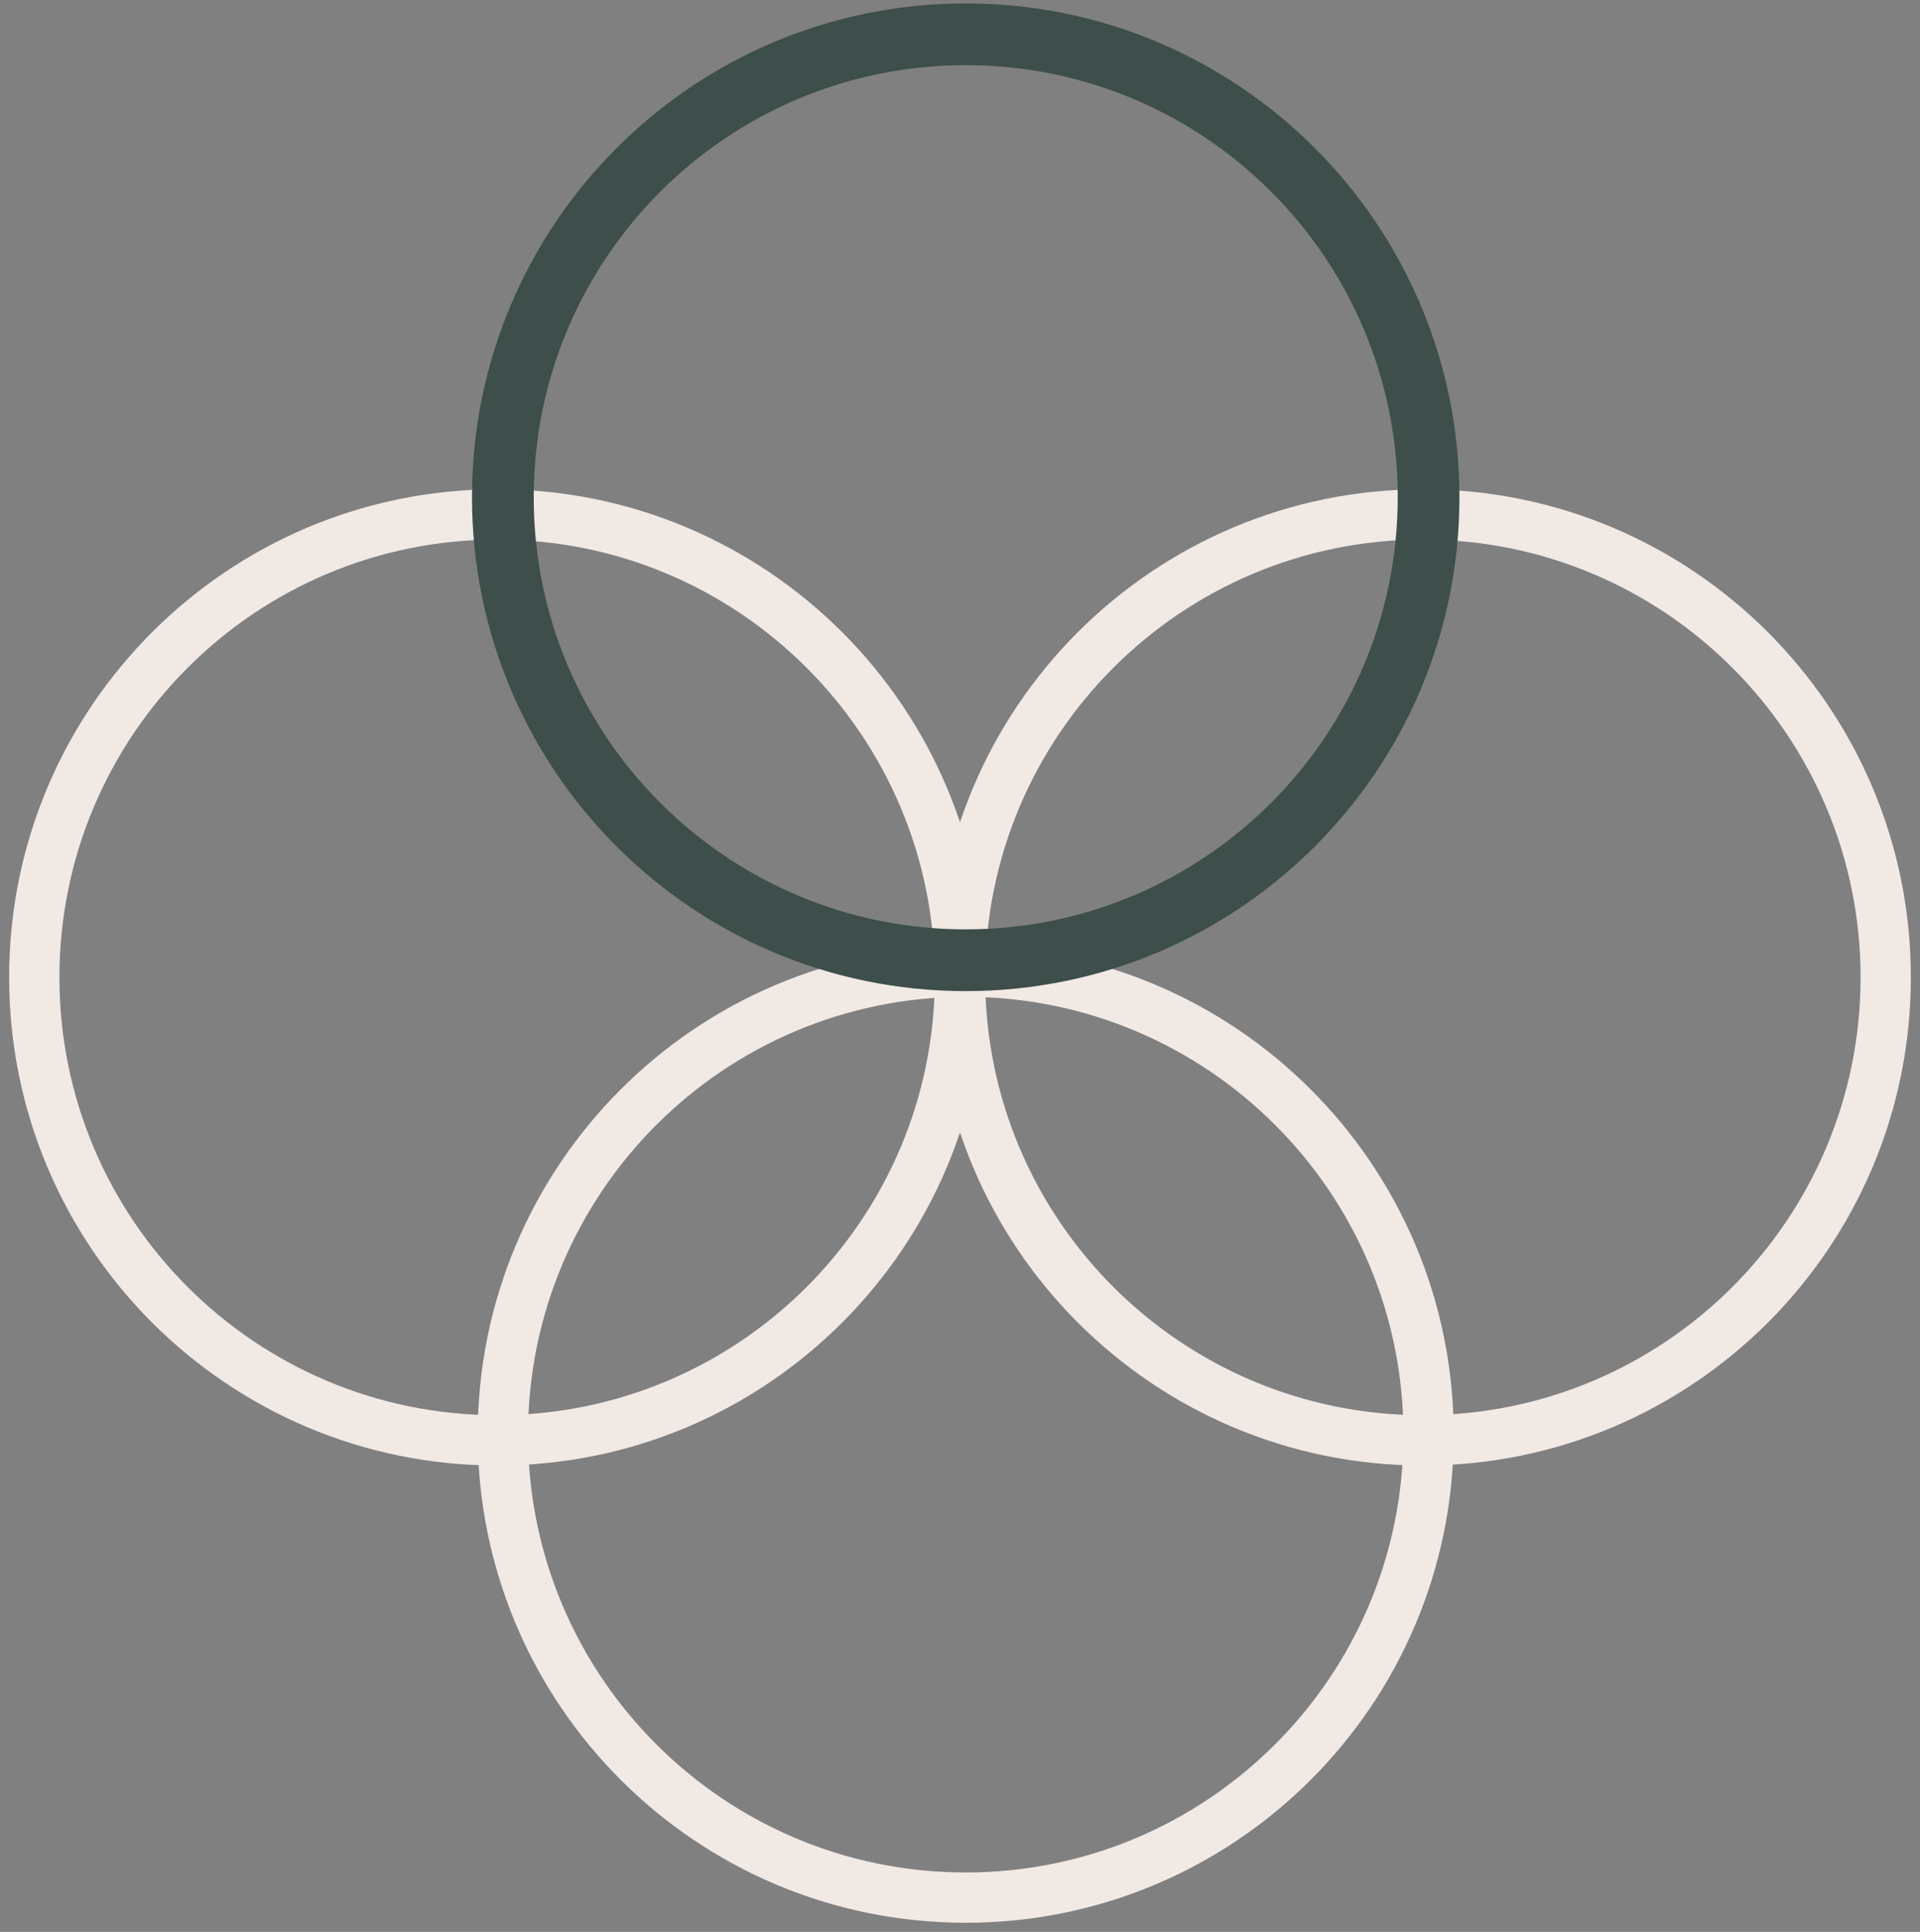
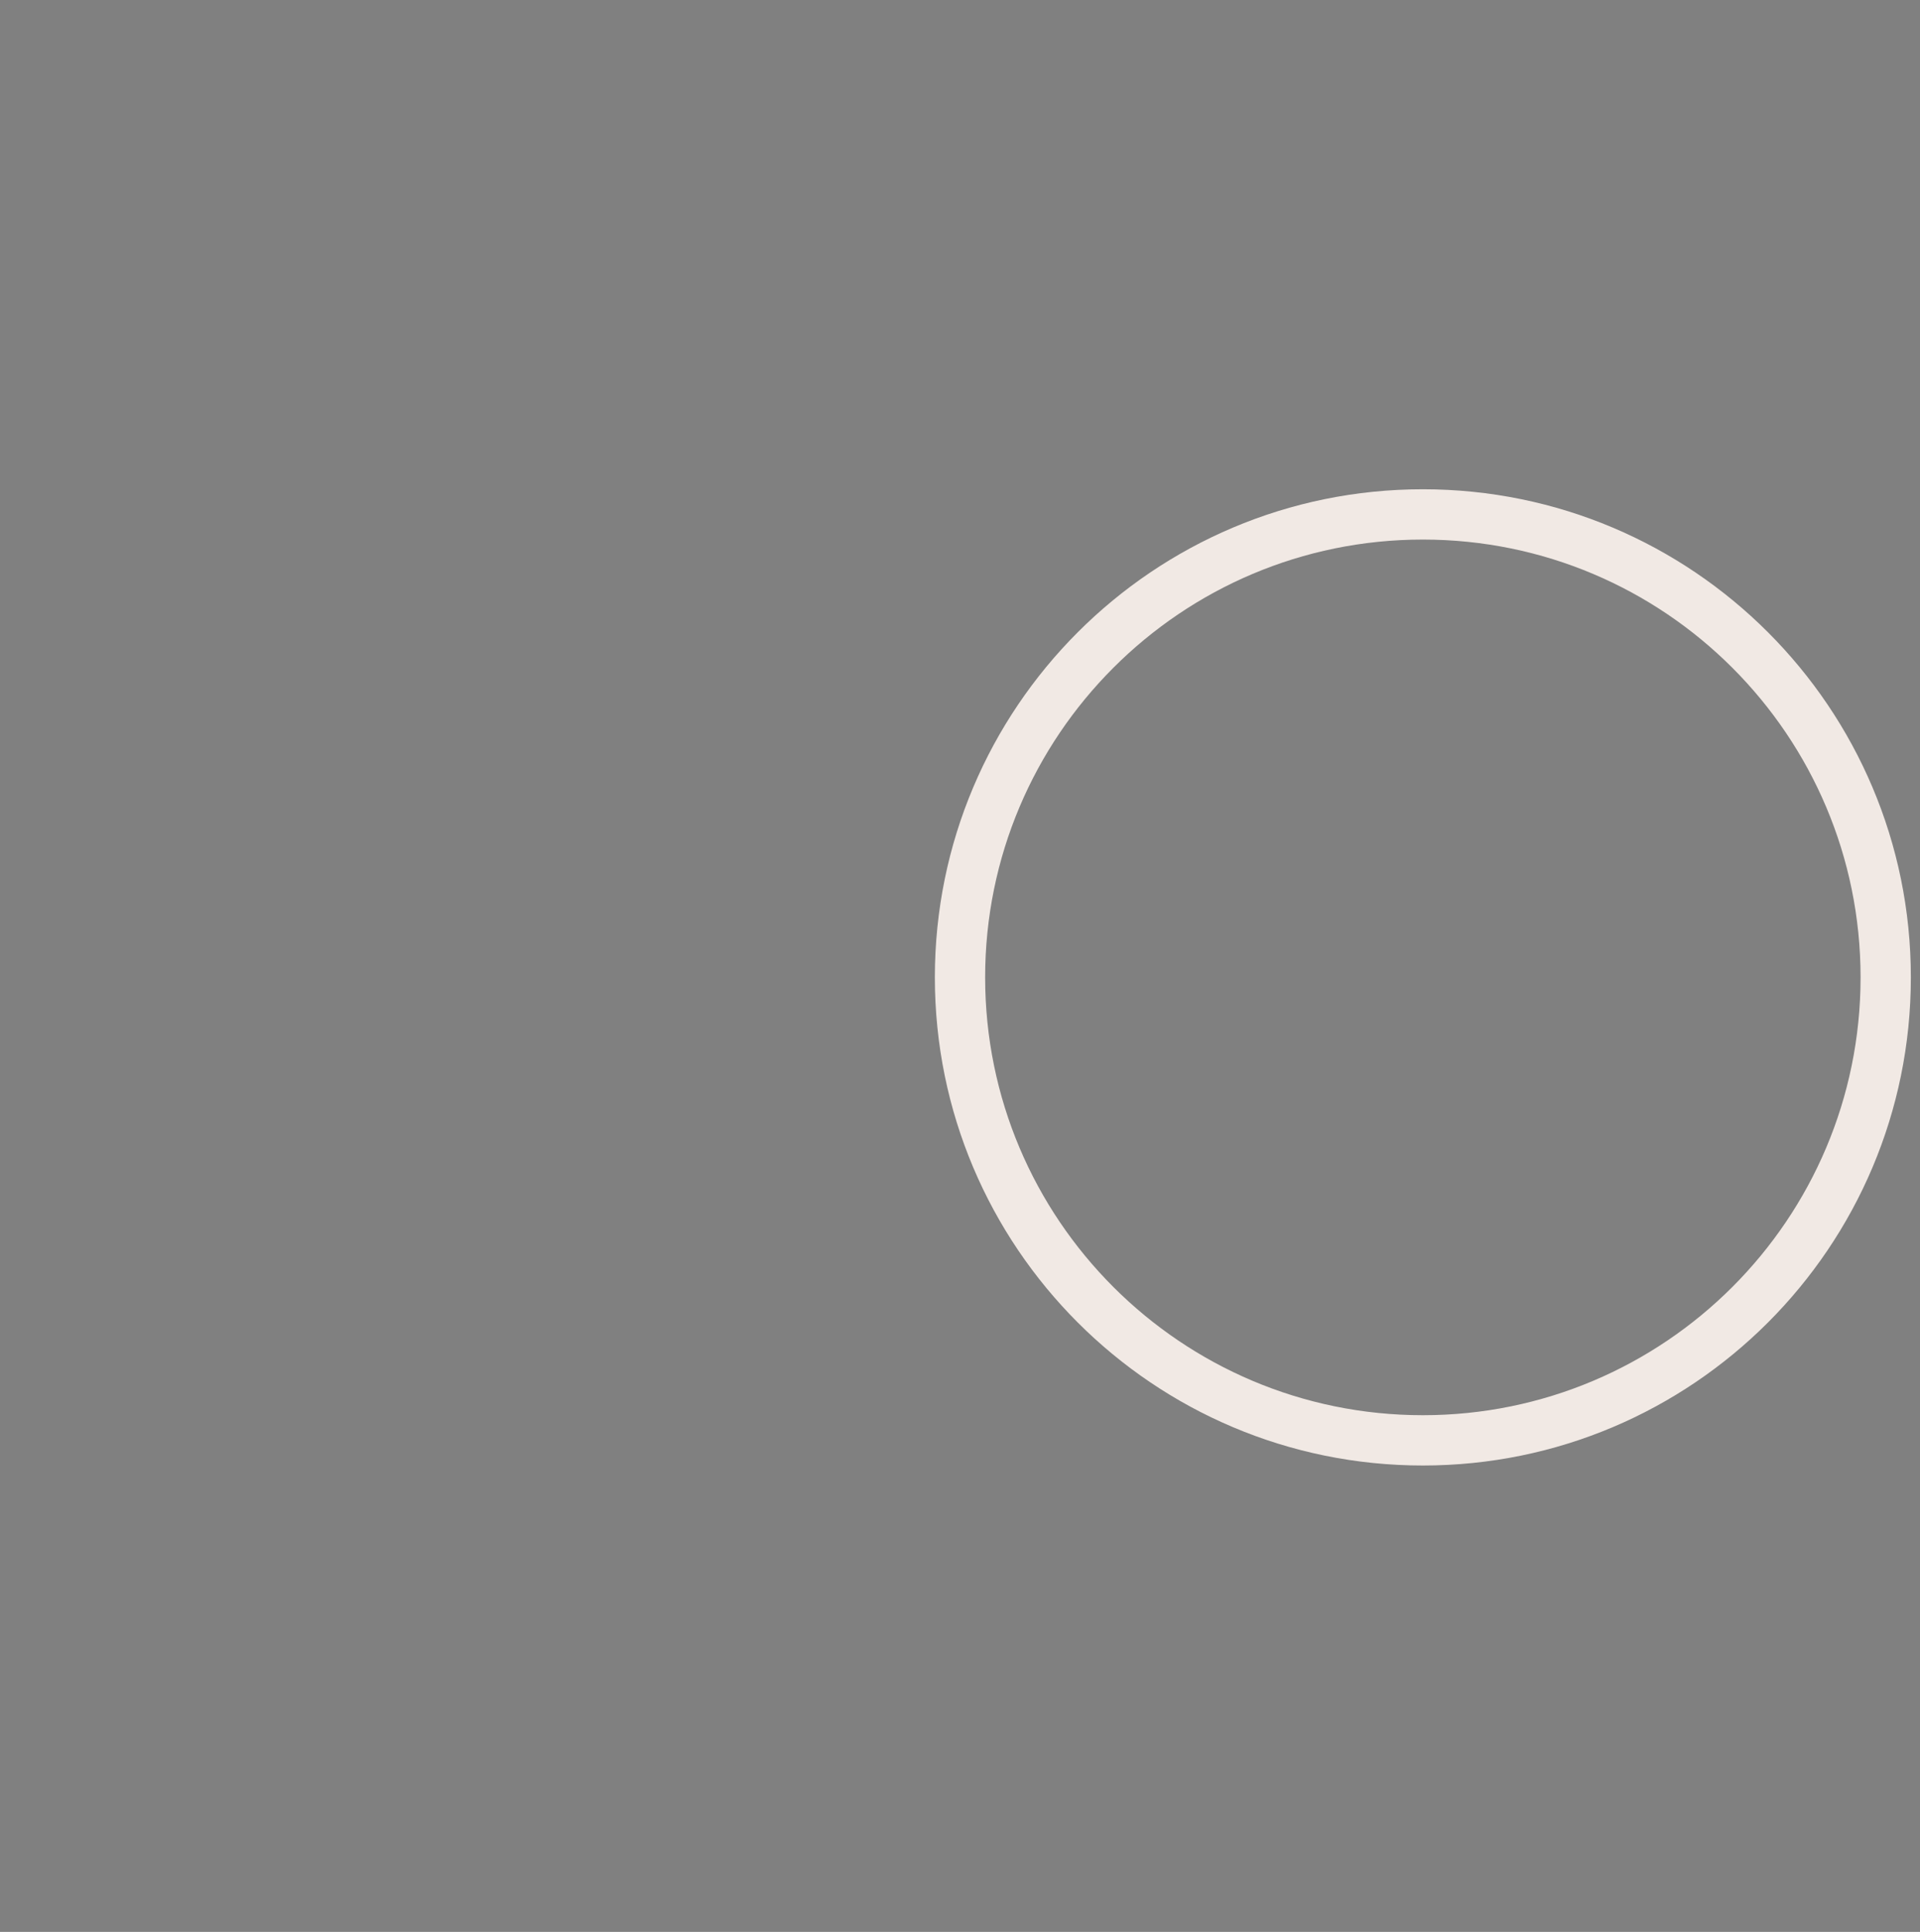
<svg xmlns="http://www.w3.org/2000/svg" width="168px" height="169px" viewBox="0 0 168 169" version="1.1">
  <rect x="0" y="0" width="168" height="169" fill="#808080" stroke="none" />
  <title>Group 3</title>
  <g id="Design" stroke="none" stroke-width="1" fill="none" fill-rule="evenodd">
    <g id="Home" transform="translate(-1213, -1417)" fill-rule="nonzero">
      <g id="Group-3" transform="translate(1213.8, 1417.3)">
-         <path d="M42.7,42.5 C19.117,42.5 0,61.617 0,85.2 C0,108.783 19.117,127.9 42.7,127.9 C66.283,127.9 85.4,108.783 85.4,85.2 C85.4,61.617 66.283,42.5 42.7,42.5 Z M42.7,46.9 C63.853,46.9 81,64.047 81,85.2 C81,106.353 63.853,123.5 42.7,123.5 C21.547,123.5 4.4,106.353 4.4,85.2 C4.4,64.047 21.547,46.9 42.7,46.9 Z" id="Oval-Copy-9" fill="#F1E9E4" />
        <path d="M123.7,42.5 C100.117,42.5 81,61.617 81,85.2 C81,108.783 100.117,127.9 123.7,127.9 C147.283,127.9 166.4,108.783 166.4,85.2 C166.4,61.617 147.283,42.5 123.7,42.5 Z M123.7,46.9 C144.853,46.9 162,64.047 162,85.2 C162,106.353 144.853,123.5 123.7,123.5 C102.547,123.5 85.4,106.353 85.4,85.2 C85.4,64.047 102.547,46.9 123.7,46.9 Z" id="Oval-Copy-10" fill="#F1E9E4" />
-         <path d="M83.7,82.5 C60.117,82.5 41,101.617 41,125.2 C41,148.783 60.117,167.9 83.7,167.9 C107.283,167.9 126.4,148.783 126.4,125.2 C126.4,101.617 107.283,82.5 83.7,82.5 Z M83.7,86.9 C104.853,86.9 122,104.047 122,125.2 C122,146.353 104.853,163.5 83.7,163.5 C62.547,163.5 45.4,146.353 45.4,125.2 C45.4,104.047 62.547,86.9 83.7,86.9 Z" id="Oval-Copy-11" fill="#F1E9E4" />
-         <path d="M83.7,0 C59.841,0 40.5,19.341 40.5,43.2 C40.5,67.059 59.841,86.4 83.7,86.4 C107.559,86.4 126.9,67.059 126.9,43.2 C126.9,19.341 107.559,0 83.7,0 Z M83.7,5.4 C104.576,5.4 121.5,22.324 121.5,43.2 C121.5,64.076 104.576,81 83.7,81 C62.824,81 45.9,64.076 45.9,43.2 C45.9,22.324 62.824,5.4 83.7,5.4 Z" id="Oval-Copy-8" fill="#3D4E4B" />
      </g>
    </g>
  </g>
</svg>